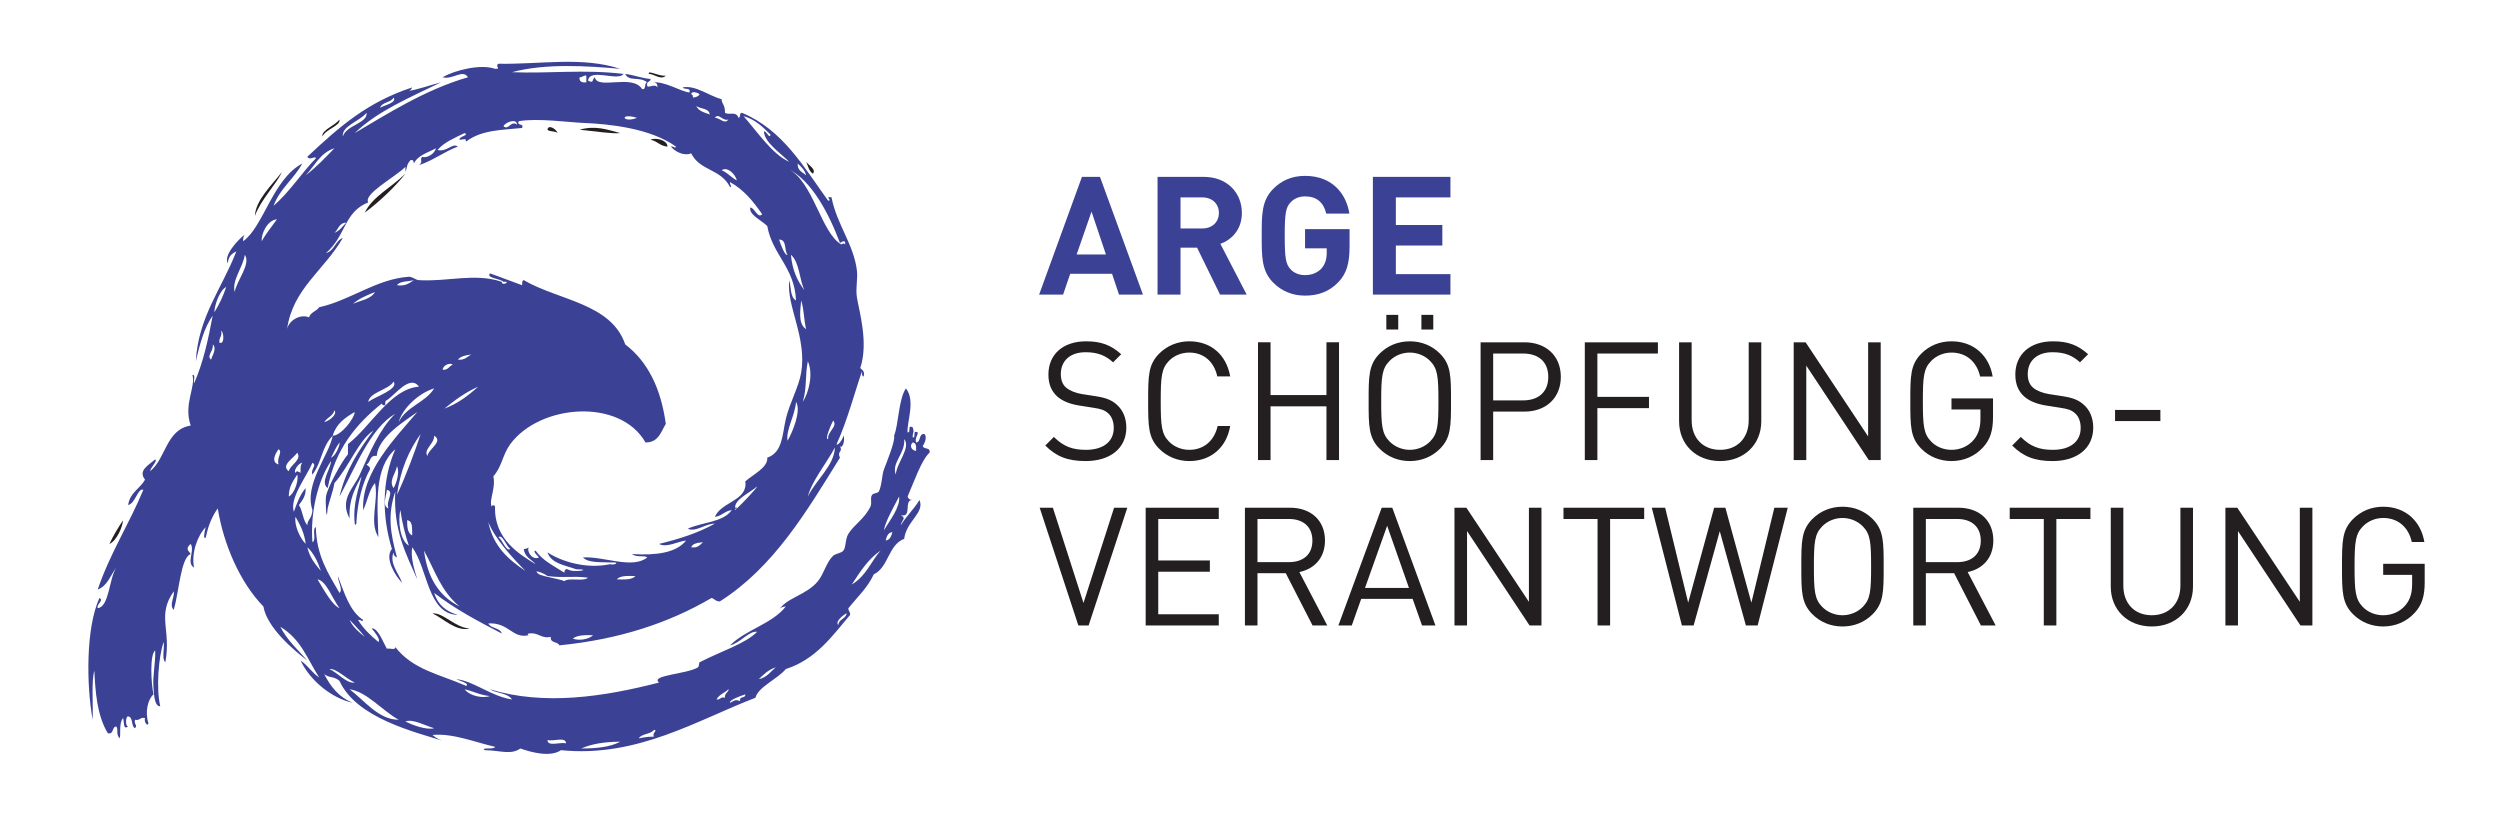
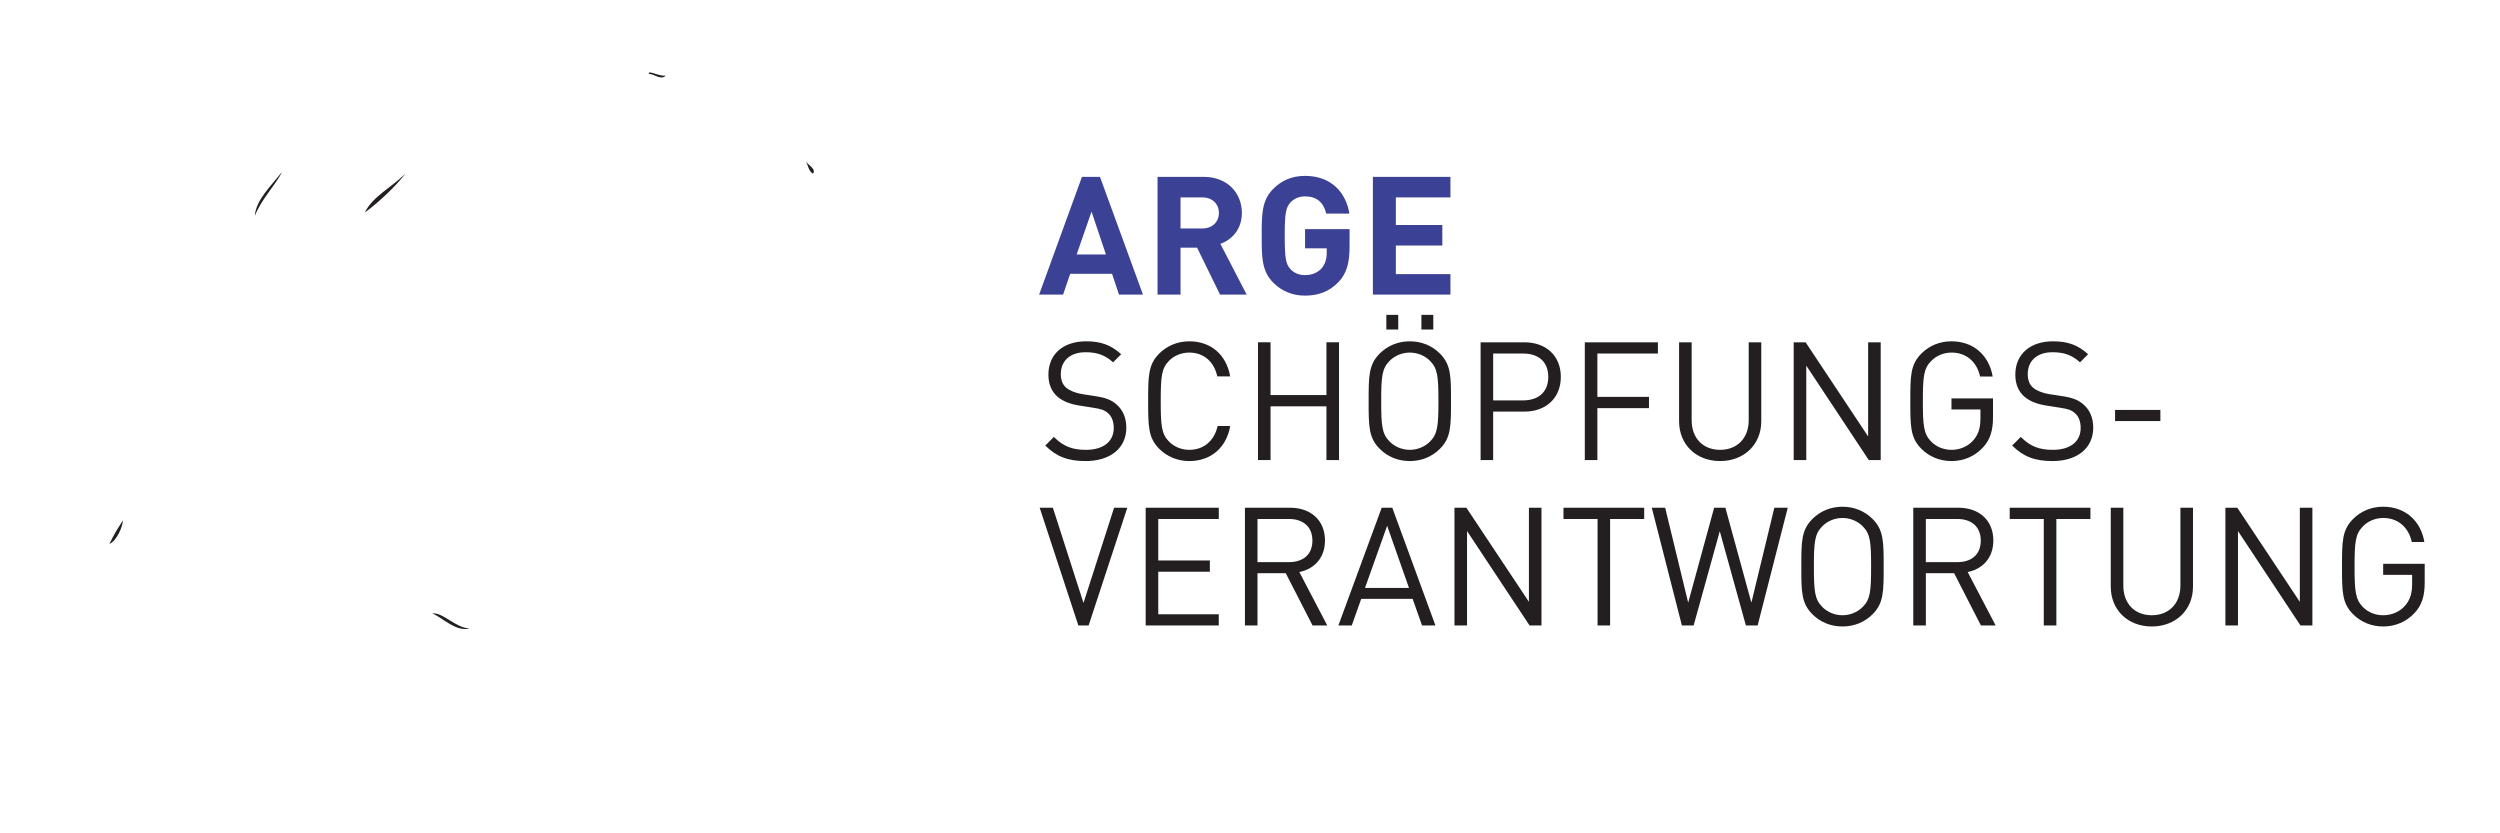
<svg xmlns="http://www.w3.org/2000/svg" viewBox="0 0 102 34">
  <defs>
    <clipPath id="d">
      <path transform="translate(-76.655 -22.168)" d="m6 5.418h158.9v47.074h-158.9z" />
    </clipPath>
    <clipPath id="c">
      <path transform="translate(-76.587 -27.613)" d="m6 5.418h158.9v47.074h-158.9z" />
    </clipPath>
    <clipPath id="b">
      <path transform="translate(-77.724 -36.658)" d="m6 5.418h158.9v47.074h-158.9z" />
    </clipPath>
    <clipPath id="a">
-       <path transform="translate(-37.916 -47.645)" d="m6 5.418h158.9v47.074h-158.9z" />
-     </clipPath>
+       </clipPath>
    <clipPath id="n">
      <path transform="translate(-39.41 -47.874)" d="m6 5.418h158.9v47.074h-158.9z" />
    </clipPath>
    <clipPath id="m">
      <path transform="translate(-44.24 -47.185)" d="m6 5.418h158.9v47.074h-158.9z" />
    </clipPath>
    <clipPath id="l">
-       <path transform="translate(-44.01 -50.864)" d="m6 5.418h158.9v47.074h-158.9z" />
-     </clipPath>
+       </clipPath>
    <clipPath id="k">
      <path transform="translate(-44.126 -51.669)" d="m6 5.418h158.9v47.074h-158.9z" />
    </clipPath>
    <clipPath id="j">
      <path transform="translate(-23.081 -48.565)" d="m6 5.418h158.9v47.074h-158.9z" />
    </clipPath>
    <clipPath id="i">
      <path transform="translate(-54.82 -45.69)" d="m6 5.418h158.9v47.074h-158.9z" />
    </clipPath>
    <clipPath id="h">
      <path transform="translate(-19.17 -44.999)" d="m6 5.418h158.9v47.074h-158.9z" />
    </clipPath>
    <clipPath id="g">
      <path transform="translate(-27.565 -44.884)" d="m6 5.418h158.9v47.074h-158.9z" />
    </clipPath>
    <clipPath id="f">
      <path transform="translate(-8.36 -21.31)" d="m6 5.418h158.9v47.074h-158.9z" />
    </clipPath>
    <clipPath id="e">
      <path transform="translate(-29.405 -14.984)" d="m6 5.418h158.9v47.074h-158.9z" />
    </clipPath>
  </defs>
  <g transform="scale(.45)">
    <rect x="2.8422e-14" y="1.7764e-15" width="226.77" height="75.591" rx="0" ry="26.792" fill-opacity="0" />
    <g>
      <path transform="matrix(1.333 0 0 -1.333 102.21 46.033)" d="m0 0h-0.9l-2.081-6.48-2.082 6.48h-0.899l2.632-8.01h0.698zm6.221-8.01v0.765h-4.117v2.891h3.51v0.765h-3.51v2.824h4.117v0.765h-4.972v-8.01zm7.38 0-1.9 3.634c1.035 0.213 1.744 0.978 1.744 2.148 0 1.384-0.98 2.228-2.375 2.228h-3.071v-8.01h0.855v3.555h1.923l1.823-3.555zm-1.012 5.771c0-0.978-0.664-1.462-1.597-1.462h-2.138v2.936h2.138c0.933 0 1.597-0.495 1.597-1.474m8.369-5.771-2.936 8.01h-0.72l-2.947-8.01h0.911l0.642 1.811h3.498l0.641-1.811zm-1.8 2.554h-2.992l1.507 4.229zm9.012-2.554v8.01h-0.854v-6.401l-4.254 6.401h-0.81v-8.01h0.855v6.424l4.254-6.424zm6.986 7.245v0.765h-5.49v-0.765h2.318v-7.245h0.854v7.245zm9.765 0.765h-0.912l-1.562-6.458-1.768 6.458h-0.765l-1.766-6.458-1.565 6.458h-0.91l2.048-8.01h0.798l1.778 6.412 1.777-6.412h0.799zm6.524-4.005c0 1.699 0 2.485-0.752 3.24-0.541 0.539-1.25 0.833-2.049 0.833s-1.507-0.294-2.047-0.833c-0.754-0.755-0.754-1.541-0.754-3.24s0-2.486 0.754-3.24c0.54-0.54 1.248-0.832 2.047-0.832s1.508 0.292 2.049 0.832c0.752 0.754 0.752 1.541 0.752 3.24m-0.855 0c0-1.676-0.055-2.216-0.561-2.734-0.35-0.36-0.856-0.574-1.385-0.574s-1.035 0.214-1.384 0.574c-0.506 0.518-0.561 1.058-0.561 2.734s0.055 2.216 0.561 2.734c0.349 0.36 0.855 0.574 1.384 0.574s1.035-0.214 1.385-0.574c0.506-0.518 0.561-1.058 0.561-2.734m8.472-4.005-1.902 3.634c1.035 0.213 1.744 0.978 1.744 2.148 0 1.384-0.979 2.228-2.373 2.228h-3.073v-8.01h0.856v3.555h1.924l1.822-3.555zm-1.013 5.771c0-0.978-0.664-1.462-1.596-1.462h-2.139v2.936h2.139c0.932 0 1.596-0.495 1.596-1.474m7.459 1.474v0.765h-5.49v-0.765h2.317v-7.245h0.856v7.245zm6.976-4.601v5.366h-0.856v-5.299c0-1.215-0.777-2.014-1.947-2.014s-1.935 0.799-1.935 2.014v5.299h-0.855v-5.366c0-1.598 1.17-2.711 2.79-2.711s2.803 1.113 2.803 2.711m8.121-2.644v8.01h-0.855v-6.401l-4.252 6.401h-0.81v-8.01h0.855v6.424l4.252-6.424zm7.639 2.925v1.271h-2.824v-0.754h1.969v-0.607c0-0.619-0.124-1.057-0.45-1.451-0.371-0.45-0.934-0.687-1.519-0.687-0.529 0-1.035 0.203-1.383 0.563-0.506 0.518-0.563 1.069-0.563 2.745s0.057 2.216 0.563 2.734c0.348 0.36 0.854 0.574 1.383 0.574 1.001 0 1.721-0.619 1.947-1.632h0.854c-0.235 1.406-1.27 2.397-2.801 2.397-0.799 0-1.506-0.294-2.047-0.833-0.754-0.755-0.754-1.541-0.754-3.24s0-2.486 0.754-3.24c0.541-0.54 1.26-0.832 2.047-0.832 0.822 0 1.576 0.315 2.138 0.922 0.495 0.529 0.686 1.147 0.686 2.07" clip-path="url(#d)" fill="#231f20 icc-color(ISO-Coated-v2-basICColor, 0, 0, 0, 1)" />
      <path transform="matrix(1.333 0 0 -1.333 102.12 38.773)" d="m0 0c0 0.664-0.236 1.215-0.675 1.586-0.338 0.293-0.709 0.449-1.462 0.562l-0.878 0.135c-0.416 0.068-0.833 0.226-1.08 0.439-0.247 0.214-0.36 0.529-0.36 0.923 0 0.888 0.619 1.485 1.687 1.485 0.844 0 1.373-0.236 1.868-0.687l0.551 0.551c-0.686 0.619-1.361 0.878-2.385 0.878-1.586 0-2.565-0.9-2.565-2.262 0-0.64 0.203-1.135 0.608-1.496 0.349-0.303 0.843-0.506 1.474-0.607l0.933-0.147c0.585-0.089 0.788-0.157 1.046-0.381 0.259-0.225 0.383-0.585 0.383-1.002 0-0.933-0.72-1.486-1.89-1.486-0.9 0-1.519 0.215-2.183 0.878l-0.584-0.585c0.753-0.754 1.541-1.057 2.744-1.057 1.665 0 2.768 0.867 2.768 2.273m7.065 0.111h-0.855c-0.214-0.977-0.923-1.62-1.924-1.62-0.529 0-1.035 0.203-1.384 0.564-0.506 0.516-0.562 1.069-0.562 2.745s0.056 2.226 0.562 2.745c0.349 0.359 0.855 0.561 1.384 0.561 1.001 0 1.688-0.64 1.901-1.62h0.878c-0.27 1.508-1.339 2.386-2.779 2.386-0.787 0-1.507-0.293-2.047-0.832-0.754-0.755-0.754-1.541-0.754-3.24s0-2.487 0.754-3.24c0.54-0.54 1.26-0.833 2.047-0.833 1.429 0 2.52 0.877 2.779 2.384m7.402-2.316v8.01h-0.855v-3.589h-3.802v3.589h-0.855v-8.01h0.855v3.655h3.802v-3.655zm6.412 9.878h-0.809v-1.001h0.809zm-2.384 0h-0.81v-1.001h0.81zm3.589-5.873c0 1.699 0 2.485-0.753 3.24-0.541 0.539-1.25 0.832-2.049 0.832-0.798 0-1.507-0.293-2.047-0.832-0.754-0.755-0.754-1.541-0.754-3.24s0-2.487 0.754-3.24c0.54-0.54 1.249-0.833 2.047-0.833 0.799 0 1.508 0.293 2.049 0.833 0.753 0.753 0.753 1.541 0.753 3.24m-0.855 0c0-1.676-0.057-2.216-0.562-2.735-0.35-0.359-0.856-0.574-1.385-0.574-0.528 0-1.035 0.215-1.383 0.574-0.507 0.519-0.563 1.059-0.563 2.735s0.056 2.216 0.563 2.733c0.348 0.361 0.855 0.573 1.383 0.573 0.529 0 1.035-0.212 1.385-0.573 0.505-0.517 0.562-1.057 0.562-2.733m8.325 1.653c0 1.441-1.012 2.352-2.475 2.352h-2.982v-8.01h0.855v3.296h2.127c1.463 0 2.475 0.923 2.475 2.362m-0.854 0c0-1.057-0.7-1.598-1.7-1.598h-2.048v3.185h2.048c1 0 1.7-0.529 1.7-1.587m7.457 1.587v0.765h-4.972v-8.01h0.855v3.531h3.51v0.766h-3.51v2.948zm7.031-4.602v5.367h-0.855v-5.299c0-1.215-0.776-2.015-1.946-2.015s-1.935 0.8-1.935 2.015v5.299h-0.855v-5.367c0-1.597 1.17-2.711 2.79-2.711s2.801 1.114 2.801 2.711m8.123-2.643v8.01h-0.855v-6.402l-4.252 6.402h-0.811v-8.01h0.856v6.424l4.251-6.424zm7.639 2.925v1.27h-2.825v-0.754h1.969v-0.606c0-0.619-0.123-1.059-0.45-1.451-0.371-0.45-0.933-0.688-1.519-0.688-0.528 0-1.034 0.203-1.382 0.564-0.506 0.516-0.564 1.069-0.564 2.745s0.058 2.216 0.564 2.733c0.348 0.361 0.854 0.573 1.382 0.573 1.002 0 1.722-0.618 1.948-1.63h0.854c-0.236 1.406-1.27 2.396-2.802 2.396-0.798 0-1.507-0.293-2.046-0.832-0.754-0.755-0.754-1.541-0.754-3.24s0-2.487 0.754-3.24c0.539-0.54 1.259-0.833 2.046-0.833 0.823 0 1.577 0.315 2.138 0.922 0.495 0.53 0.687 1.149 0.687 2.071m6.817-0.72c0 0.664-0.235 1.215-0.675 1.586-0.338 0.293-0.709 0.449-1.463 0.562l-0.877 0.135c-0.416 0.068-0.834 0.226-1.08 0.439-0.248 0.214-0.36 0.529-0.36 0.923 0 0.888 0.619 1.485 1.687 1.485 0.844 0 1.373-0.236 1.869-0.687l0.55 0.551c-0.686 0.619-1.361 0.878-2.384 0.878-1.586 0-2.566-0.9-2.566-2.262 0-0.64 0.202-1.135 0.609-1.496 0.347-0.303 0.841-0.506 1.472-0.607l0.934-0.147c0.585-0.089 0.788-0.157 1.047-0.381 0.258-0.225 0.383-0.585 0.383-1.002 0-0.933-0.721-1.486-1.891-1.486-0.9 0-1.52 0.215-2.184 0.878l-0.584-0.585c0.754-0.754 1.541-1.057 2.745-1.057 1.666 0 2.768 0.867 2.768 2.273m4.567 1.203h-3.082v-0.754h3.082z" clip-path="url(#c)" fill="#231f20 icc-color(ISO-Coated-v2-basICColor, 0, 0, 0, 1)" />
      <path transform="matrix(1.333 0 0 -1.333 103.63 26.713)" d="m0 0-2.925 8.01h-1.226l-2.914-8.01h1.631l0.484 1.417h2.846l0.473-1.417zm-2.52 2.733h-1.991l1.012 2.913zm9.574-2.733-1.789 3.454c0.776 0.28 1.462 0.978 1.462 2.103 0 1.339-0.967 2.453-2.598 2.453h-3.139v-8.01h1.564v3.194h1.125l1.563-3.194zm-1.89 5.557c0-0.619-0.45-1.057-1.137-1.057h-1.473v2.114h1.473c0.687 0 1.137-0.438 1.137-1.057m8.888-2.272v1.17h-3.028v-1.306h1.474v-0.303c0-0.416-0.101-0.777-0.36-1.07-0.258-0.28-0.641-0.449-1.114-0.449-0.427 0-0.776 0.157-1.002 0.417-0.302 0.337-0.38 0.72-0.38 2.261s0.078 1.912 0.38 2.25c0.226 0.259 0.575 0.427 1.002 0.427 0.799 0 1.261-0.416 1.441-1.17h1.575c-0.214 1.35-1.159 2.565-3.016 2.565-0.899 0-1.597-0.315-2.159-0.878-0.81-0.809-0.788-1.81-0.788-3.194s-0.022-2.385 0.788-3.195c0.562-0.563 1.282-0.878 2.159-0.878 0.856 0 1.622 0.248 2.262 0.912 0.563 0.585 0.766 1.282 0.766 2.441m6.861-3.285v1.395h-3.712v1.946h3.161v1.394h-3.161v1.879h3.712v1.396h-5.275v-8.01z" clip-path="url(#b)" fill="#3b4295" />
      <g fill="#231f20 icc-color(ISO-Coated-v2-basICColor, 0, 0, 0, 1)">
        <path transform="matrix(1.333 0 0 -1.333 50.554 12.065)" d="m0 0c-0.147 0.159-0.543 0.069-0.69 0.229 0.052 0.395 0.618 0.036 0.69-0.229" clip-path="url(#a)" />
-         <path transform="matrix(1.333 0 0 -1.333 52.547 11.759)" d="m0 0c1.096 0.304 1.878 6e-3 2.76-0.229-0.502-0.065-1.645 0.112-2.76 0.229" clip-path="url(#n)" />
-         <path transform="matrix(1.333 0 0 -1.333 58.987 12.678)" d="m0 0c0.26 0.178 1.152 7e-3 1.15-0.46-0.508 0.028-0.69 0.383-1.15 0.46" clip-path="url(#m)" />
      </g>
      <path transform="matrix(1.333 0 0 -1.333 58.68 7.771)" d="m0 0c2e-3 -0.204 0.543 0.183 0.69-0.115 0.021 0.251-0.094 0.366-0.345 0.344 0.881 0.088 1.952-0.641 2.53-0.689 0.103 0.371-0.375 0.162-0.46 0.345 0.864 0.173 1.798-0.578 2.645-0.805 7e-3 -0.34 0.239-0.338 0.23-0.92 0.288-0.193 0.757 0.145 0.92-0.346 0.166 0.027 0.04 0.344 0.23 0.346 2.79-1.158 4.207-3.69 5.865-5.98 0.323 1e-3 -0.274 0.314 0.23 0.23 0.368-1.867 1.493-3.166 1.725-4.945 0.078-0.597-0.095-1.21 0-1.84 0.136-0.901 0.817-3.09 0.23-4.83 0.13-0.138 0.328-0.208 0.23-0.575-0.135 0.019-0.097 0.21-0.115 0.344-0.422-1.19-1.003-3.383-1.725-4.944 0.053-0.156 0.438 0.319 0.46 0.575 0.153-0.205-0.06-0.984-0.23-0.69 0.225-0.453-0.225-0.352 0-0.805-2.287-3.693-4.509-7.451-8.165-9.775-0.286-0.018-0.356 0.18-0.575 0.23-2.852-1.672-6.232-2.815-10.35-3.22-0.102 0.281-0.642 0.125-0.575 0.575-0.71-0.135-0.822 0.328-1.495 0.23-0.131-0.022-0.064-0.115 0-0.115-1.145-0.258-1.327 0.871-2.76 0.805 0.17-0.368 0.798-0.275 0.92-0.69-1.619 0.834-3.22 1.687-4.6 2.76 0.243-0.792 0.805-1.265 1.61-1.495-2.064 0.045-2.042 3.171-3.105 4.599-0.111-0.64 0.104-1.404 0.345-2.184-0.76 1.731-1.641 3.342-1.495 5.98-0.546-1.624-0.325-2.86 0.115-4.485-0.141 0.05-0.236 0.147-0.23 0.345-0.318-0.742 0.38-1.458 0.575-2.071-0.43 0.431-1.22 1.672-0.69 2.301-0.674 2.207-0.71 4.618 0.23 6.785-1.457-1.264-1.217-3.735-1.15-5.98-0.65 1.054 0.032 2.463-0.23 3.68-0.411-0.47-0.513-1.25-0.805-1.84-0.146 2.56 2.208 4.921 3.68 6.67-0.806-0.588-2.661-1.69-2.76-2.991-0.509 0.088-0.395-0.447-0.69-0.574 0.075-0.117 0.264-0.119 0.23-0.345-0.53-0.965-0.827-2.164-0.92-3.565 0.032-0.206-0.109-0.236-0.115-0.115-0.142 1.445 0.297 2.348 0.46 3.22-0.42-0.807-0.878-1.575-0.805-2.875-0.721 1.306 0.288 2.088 0.69 2.99 0.666 1.491 1.374 3.139 2.415 4.139-1.699-0.984-2.711-3.651-3.795-5.634 0.428 1.834 1.336 3.187 2.3 4.485-0.981-0.63-1.695-2.522-2.645-3.565-0.104-0.624-0.328-1.129-0.46-1.725-0.086-1.181-0.163 0.479-0.115 0.805 0.09 0.611 1.09 2.42 1.495 2.875v0.69c1.584 1.239 2.892 3.767 4.83 3.91-0.614 0.857-1.641-0.586-2.185-0.92-0.135-0.019-0.097-0.21-0.115-0.345-0.134-0.019-0.205 0.025-0.23 0.115-1.752-1.391-3.168-3.118-3.68-5.75-0.534 0.402 0.203 1.26 0.23 1.84-0.896-1.3-1.427-3.542-1.265-5.52 0.293 0.128-0.046 0.889 0.23 1.035 0.042-1.989 0.871-3.193 1.61-4.485 0.257 0.228-0.113 0.801-0.115 1.15 0.449-1.123 0.777-2.366 1.725-2.99-0.05-0.171-0.147 0.045-0.345 0 0.358-0.6 0.857-1.059 1.38-1.495 0.174 0.182-0.281 0.71-0.46 0.92 0.414 0.066 0.772-0.912 1.035-1.38 0.167 0.063 0.594-0.134 0.575 0.115 1.204-1.543 2.963-1.834 4.83-2.645 0.24 0.173-0.48 0.356-0.69 0.46 1.163-0.103 2.361-1.165 3.795-1.38-0.281 0.447-1.049 0.408-1.495 0.69 3.678-1.122 7.711-0.517 11.5 0.46-0.634 0.504 1.914 0.571 2.645 1.034 0.083 0.053 0.067 0.321 0.115 0.346 1.47 0.754 3.117 1.265 3.91 2.069-0.553 0.091-1.147-0.767-1.84-0.919 1.073 1.074 2.847 1.447 3.795 2.645-0.214-0.017-0.384-0.076-0.46-0.23 0.508 0.832 1.864 0.996 2.645 1.955 0.405 0.497 0.567 1.283 1.035 1.725 0.158 0.149 0.564 0.175 0.69 0.345 0.204 0.276 0.116 0.779 0.345 1.15 0.377 0.61 1.077 0.996 1.495 1.84 0.128 0.259-0.036 0.602 0.115 0.805 0.096 0.129 0.4 0.11 0.46 0.23 0.212 0.428 0.204 1.121 0.345 1.495 0.177 0.47 0.797 1.97 0.69 2.3 0.317 0.778 0.296 2.448 0.805 3.22 0.676-0.831 0.049-2.315 0.115-2.99 0.276-0.046-0.064 0.524 0.345 0.345 0.129-0.362 0.01-0.26 0-0.69 0.276-0.046-0.064 0.524 0.345 0.345 3e-3 -0.271-0.198-0.339-0.115-0.69 0.362 0.021 0.147 0.619 0.575 0.575 0.183-0.181 0.032-0.616-0.115-0.805 0.036-0.27 0.545-0.068 0.46-0.46-0.556-0.509-1.056-1.989-1.495-2.99 0.05-0.142 0.147-0.236 0.345-0.23-0.645 0.03 3e-3 -1.23-0.805-1.035 0.415-0.22 0.047-0.33 0-0.69 0.365 0.631 0.902 1.09 1.265 1.725 0.391-0.861-0.898-1.444-1.035-2.645-1.09-0.405-1.054-1.936-2.07-2.415-0.423-0.919-1.127-1.556-1.725-2.3-0.015-0.206 0.141-0.243 0.115-0.46-1.228-1.455-2.337-3.03-4.37-3.68-0.603-0.711-1.869-1.206-2.07-1.955-3.942-1.507-8.018-4.087-13.225-3.565-0.73-0.507-2.071-0.13-2.76 0.115-0.659-0.46-1.36-0.129-2.415-0.115-0.355 0.216 0.665 0.014 0.69 0.23-1.227 0.269-2.886 0.949-4.255 0.805 0.24-0.22 0.549-0.371 0.92-0.46-2.202 0.675-6.113 1.629-7.245 4.14-0.412 0.343-0.653 0.164-1.035 0.459 0.434-0.869 1.017-1.589 1.955-1.954-1.397 0.289-2.899 1.47-3.565 2.875 0.49-0.315 0.775-0.836 1.265-1.15-0.85 1.332-1.228 2.582-2.645 3.45 0.466-0.914 1.196-1.564 1.84-2.3-0.957 0.73-2.743 2.24-2.99 3.68-1.592 1.632-2.707 4.211-3.105 6.67-0.381-0.539-0.658-1.182-0.805-1.955-0.228-0.296-0.073 0.569 0 0.69-0.576-0.568-1.005-1.787-0.805-2.76-0.553 0.316 0.067 1.133-0.23 1.61-0.416-0.349-0.107-0.483 0-0.69-0.674-0.232-0.787-2.537-1.15-3.795-0.341 0.312 0.065 0.849 0 1.265-1.174-1.678-0.157-2.588-0.575-4.83-0.264 0.234-0.042 0.955-0.115 1.38-0.34-0.972-0.524-3.132-0.23-4.37-0.413-0.046-0.432 0.933-0.46 1.265-0.07 0.821 0.146 1.659 0.115 2.53-0.375-0.27-0.286-2.217-0.115-2.99-0.374-0.319-0.597-1.188-0.345-1.955-0.049-0.29-0.329 0.11-0.23 0.345-0.352 0.083-0.338-0.198-0.69-0.115-0.068-0.367 0.216-0.356 0-0.575-0.274 0.148-0.097 0.747-0.46 0.804-0.189 0.02-0.189-0.708 0-0.689-0.359-0.256-0.256 0.321-0.345 0.575-0.3-0.348-0.137-1.115-0.23-1.38-0.281 0.277-0.067 0.611-0.23 0.805-0.324-0.021-0.143-0.547-0.575-0.46-0.75 1.225-0.852 2.891-0.92 4.255-0.207-0.735-0.074-2.133-0.115-3.335-0.429 2.401-0.464 6.243 0.46 8.28 0.335-0.161-0.204-0.396-0.115-0.69 0.792 0.091 0.763 1.996 1.265 2.76-0.397-0.523-0.598-1.242-1.265-1.496 0.834 2.464 2.138 4.457 3.105 6.786-0.383 0.149-0.53-0.924-1.035-1.036 0.115 0.844 0.807 1.111 1.15 1.726-0.51 0.629 0.28 1.014 0.69 1.38 0.187-0.121-0.315-0.521-0.345-0.805 1.087 0.867 1.074 2.836 2.76 3.105-0.506 1.451 0.363 2.627 0.115 3.45 0.249 0.019 0.052-0.408 0.115-0.575 0.638 1.428 0.981 3.083 1.265 4.6-0.587-0.831-0.877-1.96-1.15-3.105 0.176 3.028 1.766 4.931 2.76 7.474-0.317-0.142-0.558-0.361-0.575-0.804-0.322 0.489 0.631 1.554 1.15 1.955-0.089-0.102-0.124-0.26-0.115-0.46 1.393 0.997 2.007 4.211 4.025 5.29-0.564-1.046-1.52-1.7-1.955-2.875 1.106 0.941 2.015 2.377 2.875 3.22-0.012 0.222-0.429-0.179-0.575 0.115 2.24 2.107 4.122 3.726 7.13 4.715-0.051-0.102-0.101-0.206-0.23-0.23 0.432 0.03 1.511 0.404 2.185 0.574-2.082-1.022-4.283-1.926-5.865-3.449 2.128 1.246 4.785 2.958 7.705 3.795-0.358 0.577-1.03-0.184-1.725 0 0.84 0.496 2.61 0.917 3.565 0.575 0.455-0.019-0.037 0.177 0.23 0.345 2.909-0.047 5.686 0.501 8.28-0.345-2.184 0.193-5.054 0.391-7.36-0.23 2.523-0.105 4.844 0.209 7.59-0.115-0.375-0.54-2.307 0.432-2.415-0.46 0.428-0.194 0.226 0.024 0.46 0.23 0.197-0.887 2.55 0.259 3.22-0.805 0.318-0.049 0.108 0.429 0.345 0.459-0.509 0.427-1.256 0.02-1.495 0.576 0.61-0.08 1.091-0.289 1.725-0.345-1e-3 -0.23-0.314-0.147-0.23-0.46m6.555-2.07c0.933-1.061 1.976-2.623 3.105-3.105-0.596 0.604-1.676 1.299-1.725 2.07 0.203 0.033 0.356-0.542 0.46-0.23-0.518 0.517-1.033 1.037-1.84 1.265m-24.15-26.68c-0.208 0.504 0.443 1.152-0.115 1.265-0.017-0.36-0.351-1.124 0.115-1.265m-5.175 2.3c-0.152 0.356 0.341 0.637 0 0.804-0.417-0.982-1.564-2.395-1.265-3.334 0.213 0.592 0.427 1.183 0.805 1.61 0.019-0.556-0.235-0.839-0.46-1.151 0.262-0.389 0.267-1.035 0.575-1.379-0.02 0.363 0.321 0.452 0.345 1.035-0.593 1.766 1.145 3.743 1.38 5.06-0.784-0.805-0.713-1.755-1.38-2.645m2.875 4.255c-0.656-0.379-1.264-0.806-1.495-1.61 0.533-0.015 1.461 1.13 1.495 1.61m15.295 22.77c-0.035-0.304 0.159-0.377 0.46-0.346v0.46c-0.217 0.027-0.254-0.129-0.46-0.114m7.705-1.38c0.214 0.016 0.384 0.076 0.46 0.23-0.07 0.066-0.545 0.269-0.575 0 0.09-0.025 0.134-0.096 0.115-0.23m-21.275-0.69c0.302 0.162 1.169 0.358 0.92 0.69-0.181-0.356-0.779-0.294-0.92-0.69m22.425-0.46c-0.053 0.445-0.634 0.362-0.92 0.575 0.153-0.347 0.554-0.443 0.92-0.575m-24.955-1.495c0.227 0.771 1.707 0.898 1.61 1.61-0.436-0.562-1.705-0.9-1.61-1.61m20.01 1.264c-1.236 0.379-1.01-0.392 0 0m6.21-0.114c-0.407-0.13-0.655 0.483-0.92 0.114 0.311 0.035 0.657-0.479 0.92-0.114m-9.89-0.23c-0.9 0.035-3.123 0.344-4.37 0.115-0.142-0.372 0.372-0.088 0.23-0.46-1.362-0.14-2.773-0.125-3.795-0.92-0.142 0.241 0.086 0.164-0.46 0.115-0.049 0.254 0.691 0.288 0.345 0.46-0.667-0.329-1.382-0.611-1.84-1.15 0.632-0.168 1.014 0.513 1.38 0.23-0.946-0.358-1.668-0.938-2.645-1.265 0.311 0.211 0.02 0.389 0.23 0.575 0.245-0.132 0.846 0.174 0.92 0.575-0.541-0.303-1.221-0.466-1.495-1.035-0.013 0.14-0.034 0.271-0.23 0.229-0.292-0.337-0.204-0.458-0.345-0.804v0.344c-0.746-0.728-2.864-1.843-2.53-2.415-1.667-0.666-1.485-2.239-2.875-3.449 0.576 0.153 0.625 0.832 1.15 1.035-1.266-2.204-3.42-3.462-3.795-6.211 0.117 0.601 0.901 1.056 1.495 0.806 0.102 0.358 0.511 0.409 0.69 0.69 2.067 0.441 3.91 1.928 6.095 2.07 0.238 0.015 0.444-0.214 0.69-0.23 1.897-0.124 3.833 0.511 5.635-0.115-5e-3 -0.337 0.683 0.069 0.115 0-0.205 0.222-1.202 0.248-0.92 0.575 0.741-0.256 1.448-0.546 2.185-0.805 0.018 0.134-0.02 0.326 0.115 0.345 2.371-1.386 5.946-1.567 6.9-4.37 1.546-1.176 2.432-3.012 2.76-5.405-0.334-0.548-0.495-1.269-1.38-1.265-1.747 3.052-7.196 2.603-9.2-0.115-0.529-0.717-0.563-1.539-1.15-2.185 0.179-0.833-0.311-1.602-0.115-2.07 1e-3 0.115 0.202 0.145 0.23 0-0.07-2.218 1.67-3.236 2.76-3.91-0.283 0.33-0.748 0.478-0.805 1.035 0.158-5e-3 0.253 0.054 0.345 0.114-0.179-0.223 0.22-0.925 0.69-0.689-0.066 0.104-0.474 0.423-0.23 0.46 0.476-0.674 1.253-1.047 1.955-1.495 0.013 0.14 0.034 0.272 0.23 0.23 0.323-0.264 1.818-4e-3 0.575 0-0.757 0.278-1.692 0.378-1.955 1.15 0.984-0.644 2.666-1.143 4.255-0.805 0.393-0.092 0.657 0.171 0.115 0.115-0.725 0.041-1.582-0.049-1.955 0.345 1.396 0.093 3.371-0.816 4.37 0-0.173 0.169-0.707-0.031-1.035 0.23 1.63-0.097 2.997 0.07 3.68 0.919-0.563-0.053-1.319-0.516-1.84-0.229 1.386 0.339 2.693 0.757 3.795 1.38-0.656 2e-3 -1.305-0.609-1.84-0.345 0.97 0.448 2.409 0.427 2.99 1.265-0.479-0.058-0.671-0.402-1.15-0.46 0.445 1.038 2.262 1.098 2.07 2.415 0.516 0.458 1.559 0.95 1.495 1.61 1.055 0.368 1.015 1.571 1.265 2.645 0.236 1.013 0.869 2.156 1.035 3.105 0.423 2.42-1.015 4.564-0.805 6.325 0.132-0.481 0.062-1.165 0.46-1.38-0.09 2.249-1.596 3.081-1.955 5.06-0.36 0.371-1.285 0.783-1.15 1.265 0.309-0.043 0.509-0.785 0.805-0.46-0.599 0.858-1.247 1.667-2.185 2.185-0.045-0.198 0.171-0.295 0-0.345-0.635 1.268-2.036 1.081-2.645 2.3-0.489-0.201-1.098 0.11-1.38 0.46 0.198 0.045 0.295-0.172 0.345 0-1.727 1.234-4.452 1.536-6.325 1.61m10.35-26.22c0 0.063 0.093 0.131 0.115 0-0.07-7e-3 -0.136-0.017-0.115-0.115 0.473 0.424 1.477 1.492 1.495 1.61-0.484-0.438-1.573-0.878-1.495-1.495m-15.755 25.99c0.359-0.298 0.5 0.428 0.92 0.114-0.023 0.494-0.874 0.107-0.92-0.114m-13.455-3.335c0.718 0.547 1.329 1.2 1.955 1.84-0.964-0.301-1.338-1.192-1.955-1.84m34.04 0c-0.096 0.364-0.335 0.585-0.575 0.805-0.032-0.492 0.334-0.586 0.575-0.805m2.415-4.716c-0.04 0.023 0.177 0.161 0.23 0 0.079 0.384-0.238 0.186-0.345 0.116-0.765 2.033-1.937 4.273-3.565 5.06 1.757-0.839 2.265-4.391 3.68-5.176m-7.13 4.371c-0.093 0.409-0.637 0.968-1.035 0.69 0.412-0.163 0.653-0.497 1.035-0.69m-32.315-4.14c0.298 0.546 0.688 0.999 1.035 1.495-0.697-0.072-1.087-1.057-1.035-1.495m4.945 0.575c0.366 0.132 0.55 0.447 0.805 0.69-0.498-1e-3 -0.529-0.467-0.805-0.69m30.82-1.495c-0.244 0.292-0.028 1.045-0.575 1.035 0.112-0.353 0.399-1.129 0.575-1.035m-37.605-2.53c0.15 0.806 1.119 1.898 0.69 2.53-0.129-0.869-0.891-1.714-0.69-2.53m38.755 0.115c-0.358 0.754-0.328 1.894-0.92 2.415 0.084-1.027 0.441-1.783 0.92-2.415m-27.715 0.345c0.582-0.084 0.844 0.153 1.15 0.345-0.392-0.106-0.948-0.048-1.15-0.345m-12.42-1.84c0.323 0.52 0.596 1.09 0.805 1.724-0.5-0.268-0.808-1.335-0.805-1.724m9.43 0.575c0.527 0.239 1.219 0.314 1.495 0.805-0.543-0.224-1.092-0.441-1.495-0.805m30.82-1.726c-0.159 0.609-0.141 1.393-0.345 1.956-0.013-0.534-0.264-1.564 0.345-1.956m-39.905-0.919c0.382-0.141 0.281 0.777 0.115 0.805 0.092-0.399-0.171-0.442-0.115-0.805m-0.575-1.15c0.075 0.239 0.43 0.787 0.115 1.035 0.101-0.415-0.449-0.767-0.115-1.035m16.79 0c0.478-0.057 0.632 0.211 0.92 0.345-0.385-0.037-0.725-0.118-0.92-0.345m23.46-2.875c0.429 0.668 0.722 1.939 0.345 2.76-0.201-0.969-0.047-1.771-0.345-2.76m-24.495 2.185c0.382-0.037 0.435 0.256 0.69 0.345-0.172 0.158-0.66-0.016-0.69-0.345m-5.06-2.185c0.53 0.389 2.083 0.855 1.725 1.38-0.331-0.558-1.637-0.719-1.725-1.38m5.175-0.46c0.921 0.344 1.637 0.893 2.3 1.495-0.875-0.39-1.6-0.93-2.3-1.495m-3.105-0.92c0.505 1.067 1.819 1.324 2.415 2.3-1.137-0.358-2.181-1.422-2.415-2.3m26.45-1.265c0.35 0.606 0.95 2.067 0.575 2.645-0.066-0.933-0.701-1.904-0.575-2.645m-31.51 1.265c0.339 0.088 0.914 0.536 0.69 0.805-0.102-0.397-0.508-0.488-0.69-0.805m34.27-1.15c-0.062 0.526 0.682 0.845 0.345 1.264-0.149-0.275-0.606-1.328-0.345-1.264m-29.325-3.795c0.591 1.25 1.256 3.036 1.61 4.14-0.804-1.112-1.384-2.449-1.61-4.14m2.07 2.644c0.044 0.452 1.115 0.985 0.46 1.381 0.016-0.556-0.751-0.931-0.46-1.381m31.855-1.264c0.063 0.797 1.047 1.844 0.575 2.415 0.081-1.003-0.874-1.578-0.575-2.415m-38.41 1.15c0.336 0.128 0.623 0.904 0.575 1.035-0.234-0.303-0.395-0.678-0.575-1.035m39.79 0.46c0.017 0.285 0.021 0.558-0.23 0.575-0.247-0.236-0.06-0.548 0.23-0.575m-7.36-3.105c0.532 1.117 1.802 2.107 1.84 3.335-0.576-1.073-1.593-2.316-1.84-3.335m-35.995 2.185c-0.162 0.44 0.3 0.837 0 1.035-0.223-0.269-0.544-0.893 0-1.035m0.69-0.46c0.101 0.439 0.913 0.769 0.575 1.265-0.194-0.348-1.162-0.869-0.575-1.265m0.46-0.115c0.03 0.179 0.252 0.08 0.345 0-0.015 0.283-0.017 0.554 0.115 0.689-0.289-0.024-0.625-0.59-0.46-0.689m6.67-1.035c0.132 0.226 0.453 1.021 0.23 1.495-0.058-0.444-0.596-1.009-0.23-1.495m-7.13-0.575c0.407 0.21 0.69 1.147 0.575 1.495-0.268-0.422-0.575-0.805-0.575-1.495m40.48-2.3c0.379 0.657 1.118 1.564 1.035 2.3-0.357-0.679-0.957-1.725-1.035-2.3m-32.315-1.035c-0.246 0.75-0.455 1.538-0.575 2.415-0.183-0.743-0.023-2.076 0.575-2.415m-7.015 0.115c-0.087 0.756-0.383 1.304-0.69 1.84-0.109-0.524 0.289-1.451 0.69-1.84m7.245 0.575c-0.021 0.439 0.066 0.986-0.345 1.035-3e-3 -0.464 0.033-0.887 0.345-1.035m7.705-2.415c-0.939 0.939-2.129 2.27-2.53 3.335 0.321-1.634 1.353-2.558 2.53-3.335m24.495 2.069c0.305 0.04 0.388 0.303 0.46 0.576-0.305-0.04-0.388-0.302-0.46-0.576m-25.53-0.574c-0.276 0.189-0.52 1.008-0.805 0.805 0.276-0.19 0.52-1.008 0.805-0.805m12.305 0.114c0.453-0.068 0.597 0.169 0.805 0.346-0.343-0.041-0.7-0.066-0.805-0.346m-25.185-1.609c-0.215 0.628-0.481 1.205-0.92 1.609 0.151-0.692 0.532-1.153 0.92-1.609m9.43-2.415c-1.268 1.043-1.651 2.398-2.415 3.795 0.229-1.841 1.032-3.108 2.415-3.795m26.68 1.495c0.983 0.575 1.343 1.623 1.955 2.3-0.849-0.57-1.391-1.446-1.955-2.3m-20.7 0.575c-0.186 0.168-1.122 0.537-0.575 0.115 0.521-0.207 1.193-0.264 1.725-0.46 0.353 0.26 1.282-0.055 1.61 0.23-0.99 0.14-1.697-0.036-2.76 0.115m4.715-0.23c0.502-4e-3 1.039-0.042 1.265 0.23-0.502 4e-3 -1.039 0.042-1.265-0.23m-18.86-1.955c-0.47 0.605-0.89 1.869-1.495 1.955 0.407-0.667 0.998-1.761 1.495-1.955m33.925-1.151c0.038 0.423 0.513 0.408 0.575 0.806-0.257-0.132-0.806-0.567-0.575-0.806m-32.2-0.804c-0.254 0.348-1.102 1.238-1.035 1.15 0.223-0.505 0.632-0.825 1.035-1.15m14.145-0.115c0.406-0.166 1.09-0.054 1.38 0.23-0.551 0.014-1.081 8e-3 -1.38-0.23m-14.835-2.99c-0.562 0.245-1.247 0.974-1.725 0.92 0.561-0.246 1.197-1.024 1.725-0.92m27.485 0.23c0.545 0.107 0.796 0.507 1.15 0.804-0.49-0.16-0.823-0.48-1.15-0.804m-24.495-2.76c-1.116 0.61-2.157 1.905-3.335 2.07 0.984-0.741 1.979-2.084 3.335-2.07m6.21 1.61c-0.669 0.059-1.13 0.327-1.725 0.46 0.383-0.488 1.268-0.621 1.725-0.46m15.41-0.23c0.277-0.047 0.25 0.21 0.575 0.115-0.072 0.284 0.322 0.45 0.23 0.575-0.252-0.246-0.639-0.358-0.805-0.69m0.92-0.23c0.299 0.147 0.347 0.252 0.69 0.115-0.101 0.369 0.379 0.158 0.345 0.46-0.353-0.112-1.129-0.399-1.035-0.575m-20.125-1.725c-0.581 0.149-1.417 0.65-1.955 0.46 0.473-0.257 1.462-0.606 1.955-0.46m13.915-0.69c0.426 0.063 0.414 0.106 1.035 0.115-0.158 0.262 0.296 0.432 0 0.46-0.224-0.312-0.831-0.242-1.035-0.575m-4.945-0.345c-0.014 0.484-0.882 0.114-1.265 0.23 0.014-0.484 0.882-0.114 1.265-0.23m1.035-0.345c1.035 0 1.976 0.094 2.645 0.46-1.031-4e-3 -1.928-0.142-2.645-0.46" clip-path="url(#l)" fill="#3b4295" />
      <g fill="#231f20 icc-color(ISO-Coated-v2-basICColor, 0, 0, 0, 1)">
        <path transform="matrix(1.333 0 0 -1.333 58.834 6.699)" d="M 0,0 C -0.119,0.299 0.74,-0.199 1.15,-0.115 0.834,-0.461 0.352,0 0,0" clip-path="url(#k)" />
-         <path transform="matrix(1.333 0 0 -1.333 30.774 10.838)" d="m0 0c0.109-0.419-0.949-0.658-1.15-1.15-0.107 0.416 0.865 0.743 1.15 1.15" clip-path="url(#j)" />
        <path transform="matrix(1.333 0 0 -1.333 73.094 14.671)" d="m0 0c0.172-0.241 0.698-0.51 0.46-0.806-0.269 0.154-0.329 0.515-0.46 0.806" clip-path="url(#i)" />
        <path transform="matrix(1.333 0 0 -1.333 25.561 15.592)" d="m0 0c-0.353-0.798-1.428-1.868-1.84-2.99 0.056 1.095 1.178 2.118 1.84 2.99" clip-path="url(#h)" />
        <path transform="matrix(1.333 0 0 -1.333 36.754 15.745)" d="m0 0c-0.574-0.768-1.762-1.917-2.76-2.645 0.526 1.09 1.802 1.696 2.76 2.645" clip-path="url(#g)" />
        <path transform="matrix(1.333 0 0 -1.333 11.147 47.178)" d="m0 0c-8e-3 -0.378-0.394-1.367-0.92-1.61 0.262 0.581 0.589 1.097 0.92 1.61" clip-path="url(#f)" />
        <path transform="matrix(1.333 0 0 -1.333 39.207 55.611)" d="m0 0c0.776 0.047 1.5-0.952 2.53-1.035-0.943-0.213-1.771 0.681-2.53 1.035" clip-path="url(#e)" />
      </g>
    </g>
  </g>
</svg>